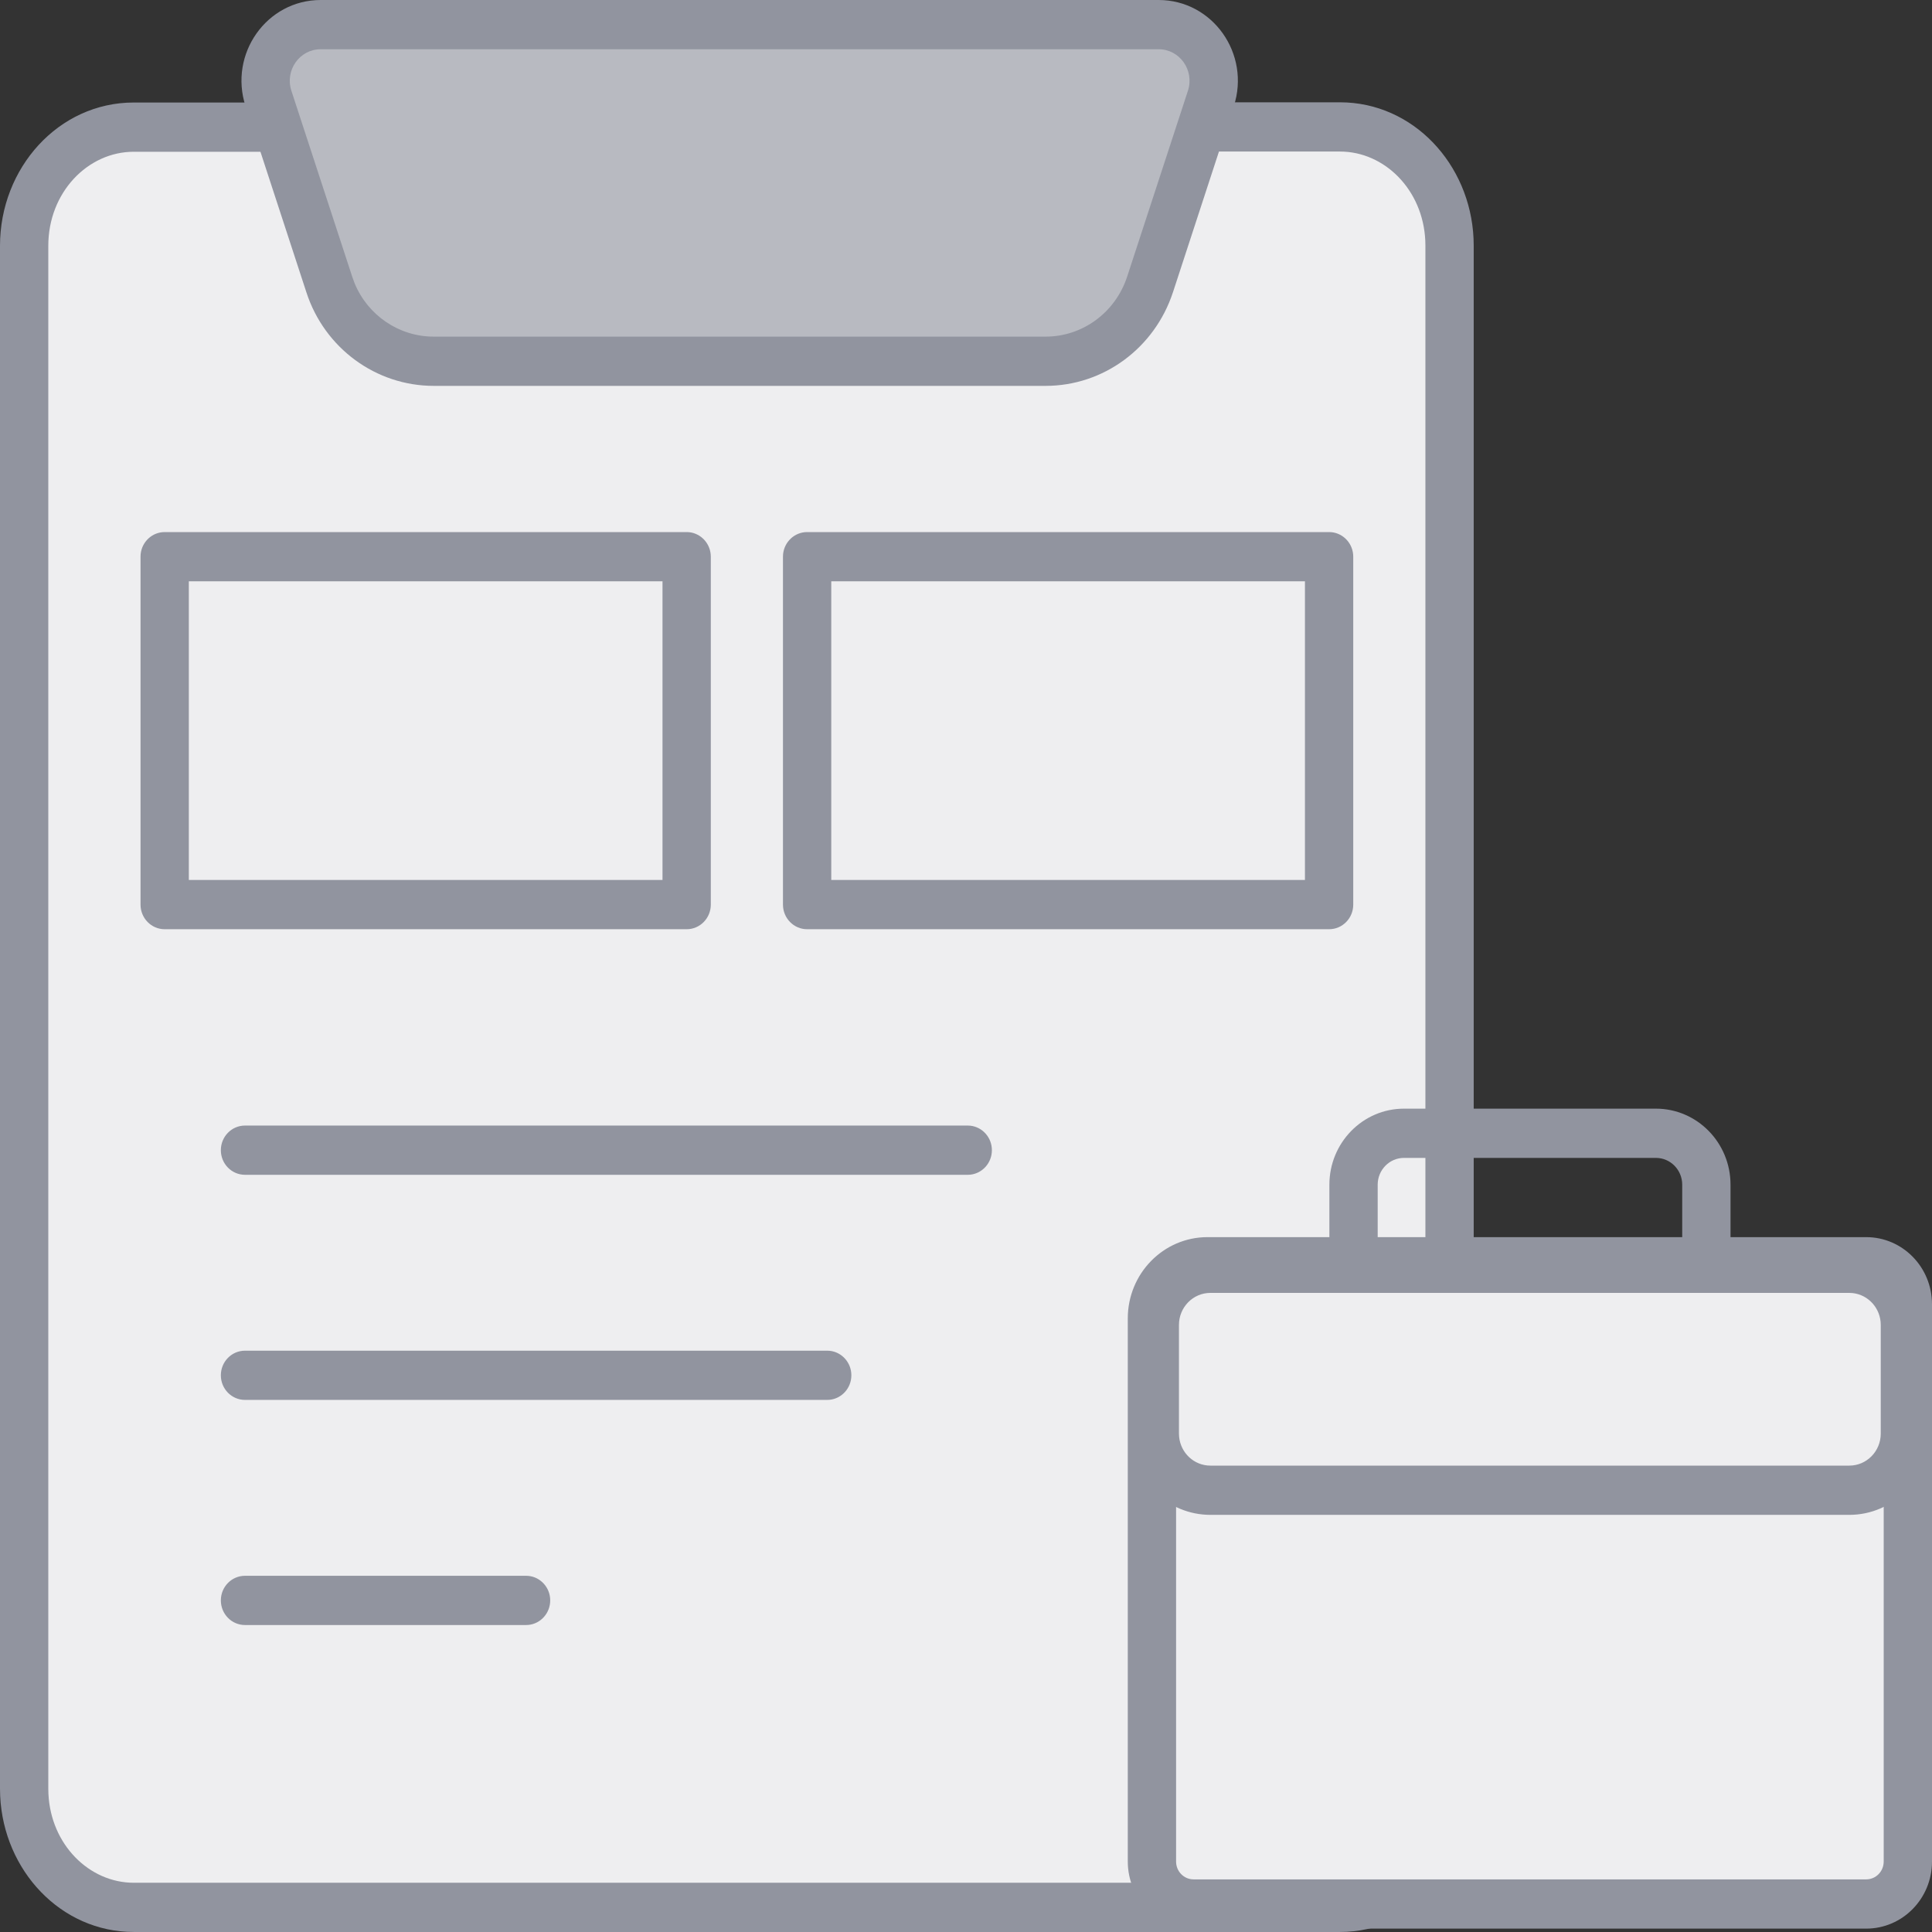
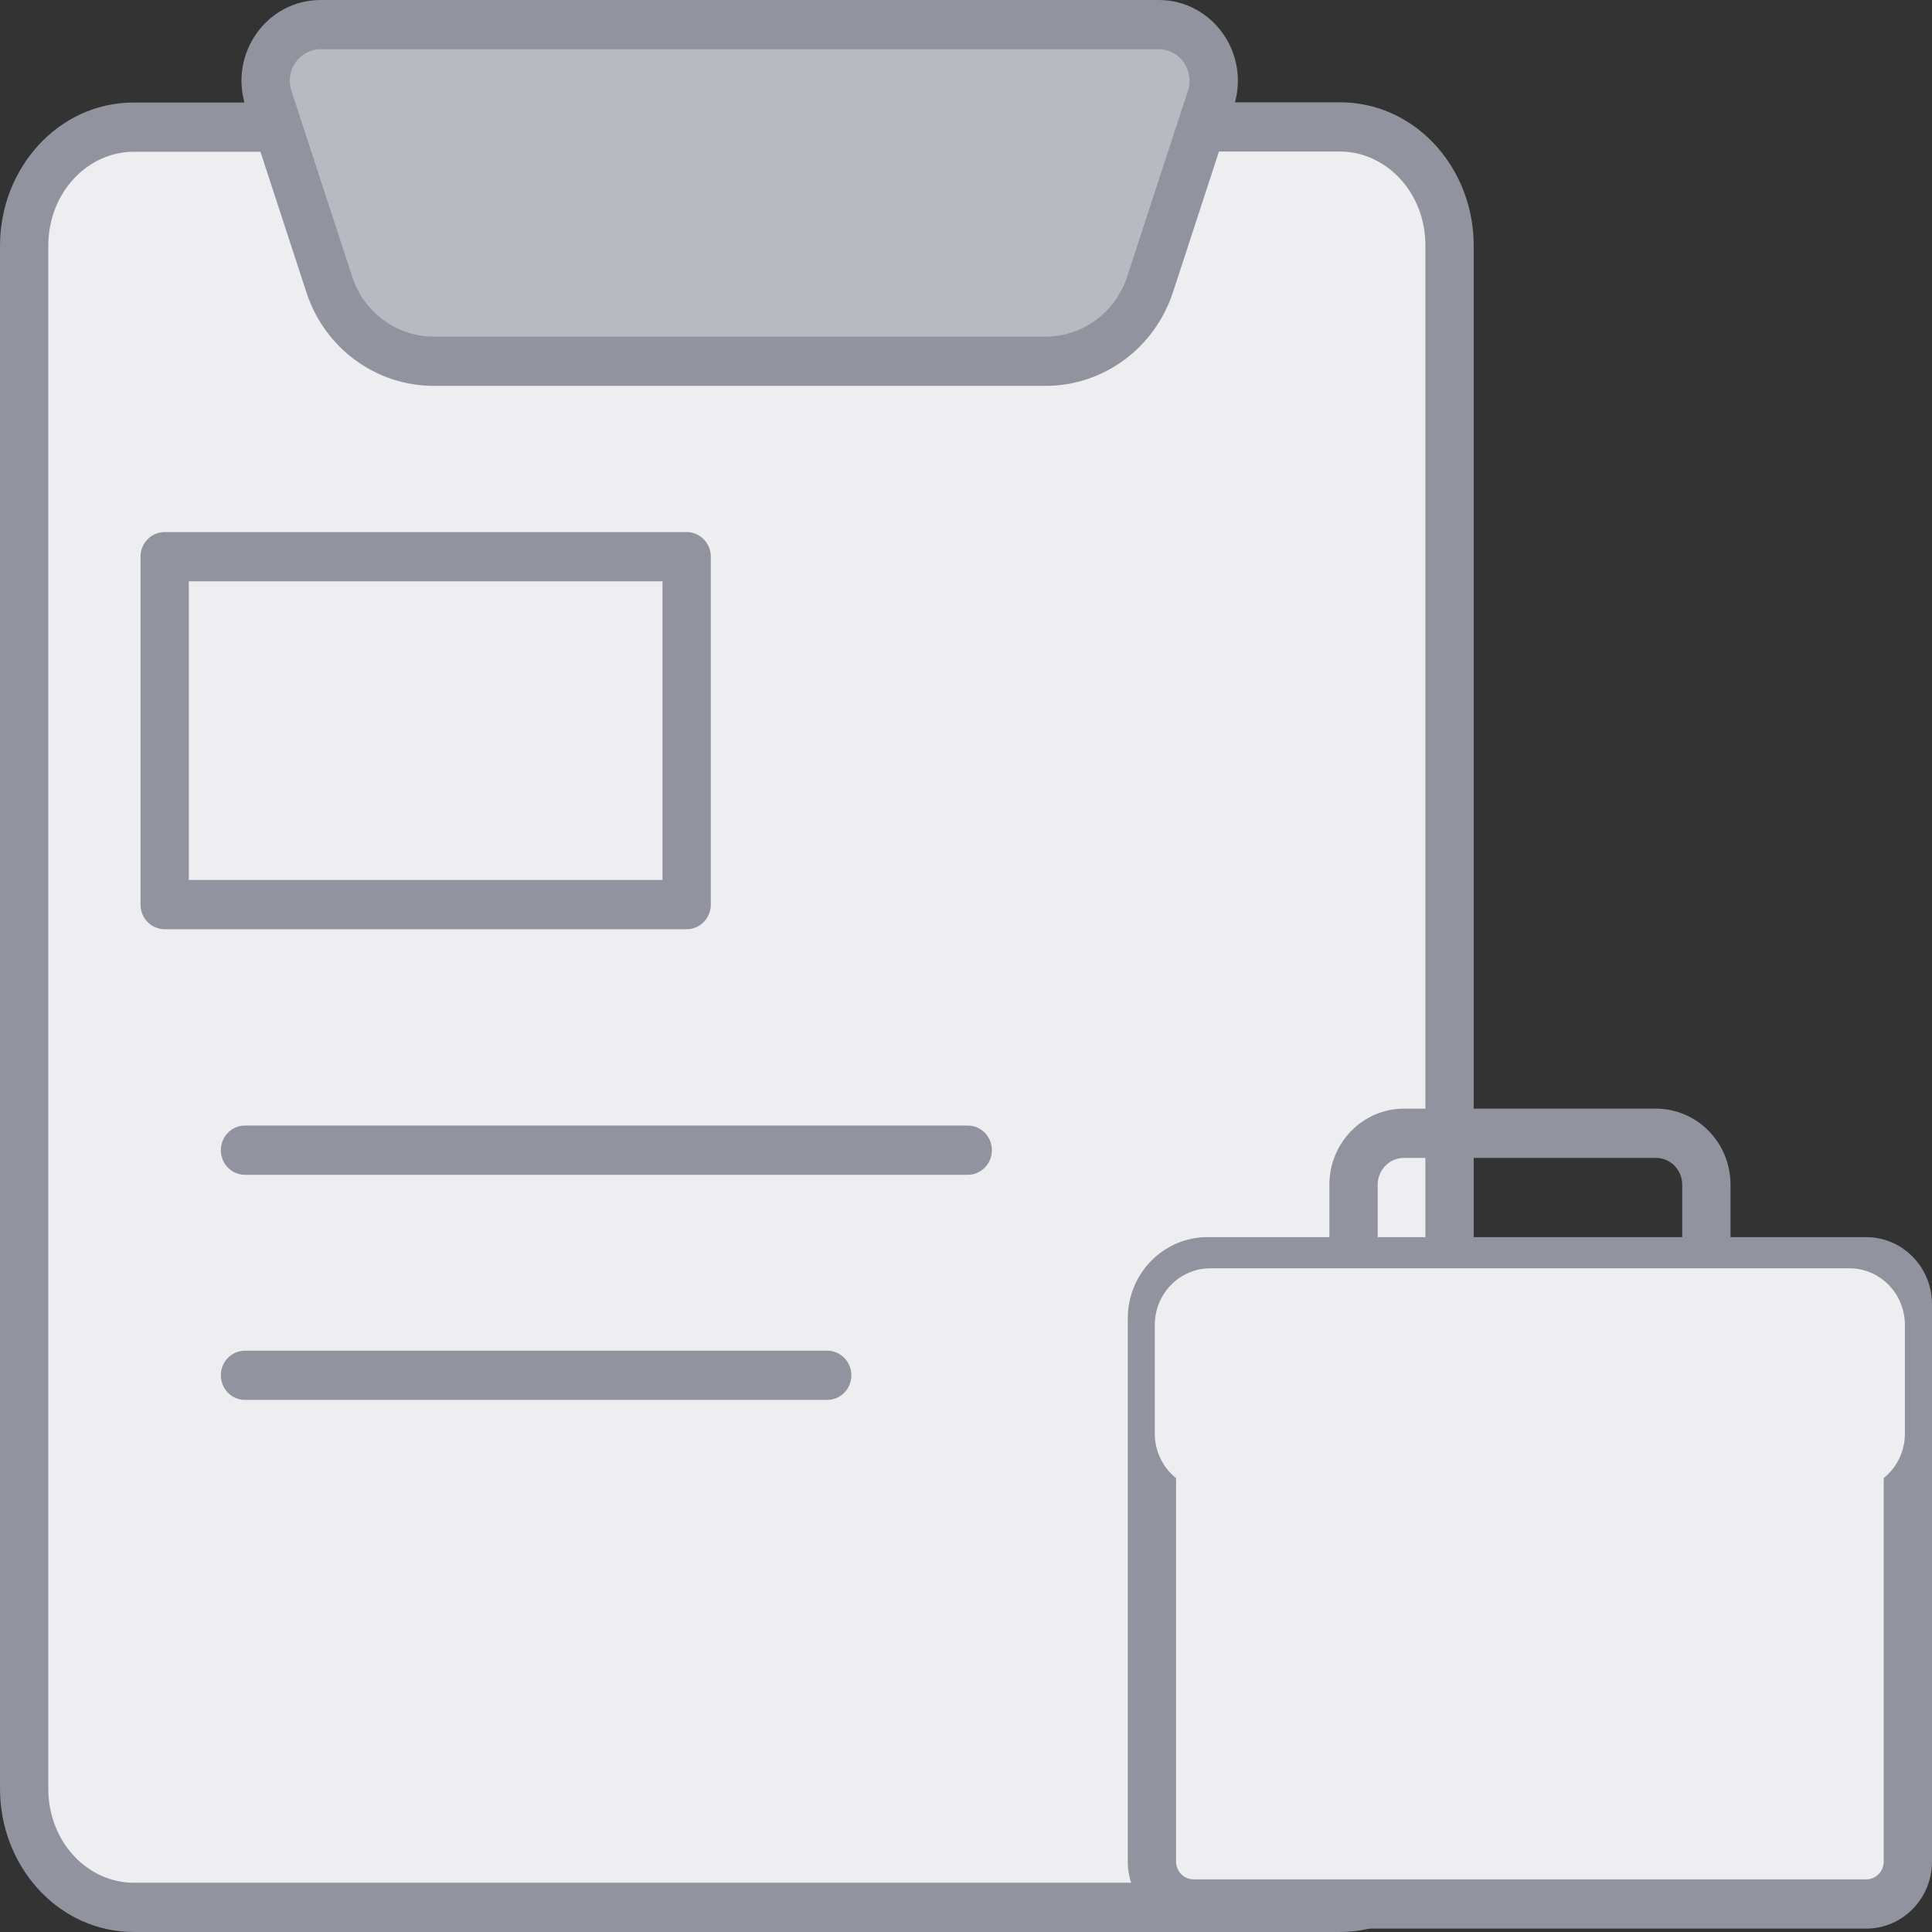
<svg xmlns="http://www.w3.org/2000/svg" width="80" height="80" viewBox="0 0 80 80" fill="none">
  <rect x="0" y="0" width="80" height="80" fill="#333333" stroke="none" />
  <path d="M50.062 5.256H55.486C57.995 5.256 60.023 7.452 60.023 10.168V74.067C60.023 76.784 57.995 78.98 55.486 78.98H5.538C3.029 78.98 1 76.784 1 74.067V10.177C1 7.461 3.029 5.265 5.538 5.265H11.036" fill="#EEEEF0" />
  <path d="M0 74.068V10.177C0 6.957 2.421 4.245 5.538 4.245H11.036L11.139 4.25C11.643 4.303 12.036 4.737 12.036 5.265C12.036 5.792 11.643 6.227 11.139 6.279L11.036 6.284H5.538C3.637 6.284 2 7.965 2 10.177V74.068L2.005 74.273C2.102 76.382 3.696 77.961 5.538 77.961H55.485C57.386 77.961 59.023 76.279 59.023 74.068V10.168C59.023 8.025 57.487 6.381 55.663 6.28L55.485 6.275H50.062C49.51 6.275 49.062 5.819 49.062 5.256C49.062 4.693 49.51 4.236 50.062 4.236H55.485L55.776 4.244C58.752 4.407 61.023 7.048 61.023 10.168V74.068C61.023 77.288 58.602 79.999 55.485 79.999H5.538C2.518 79.999 0.152 77.455 0.007 74.368L0 74.068Z" fill="#91949F" />
  <path d="M40.072 46.607L40.174 46.612C40.678 46.664 41.072 47.099 41.072 47.627C41.072 48.155 40.678 48.589 40.174 48.641L40.072 48.646H10.145C9.592 48.646 9.145 48.19 9.145 47.627C9.145 47.064 9.592 46.607 10.145 46.607H40.072Z" fill="#91949F" />
  <path d="M34.253 55.929L34.355 55.934C34.859 55.986 35.253 56.42 35.253 56.948C35.253 57.476 34.859 57.91 34.355 57.962L34.253 57.967H10.145C9.592 57.967 9.145 57.511 9.145 56.948C9.145 56.385 9.592 55.929 10.145 55.929H34.253Z" fill="#91949F" />
-   <path d="M21.783 65.25L21.885 65.255C22.389 65.307 22.783 65.741 22.783 66.269C22.783 66.797 22.389 67.232 21.885 67.284L21.783 67.289H10.145C9.592 67.289 9.145 66.832 9.145 66.269C9.145 65.706 9.592 65.25 10.145 65.25H21.783Z" fill="#91949F" />
  <path d="M28.433 22.032L28.536 22.037C29.04 22.09 29.433 22.524 29.433 23.052V37.458C29.433 38.021 28.985 38.477 28.433 38.477H6.819C6.267 38.477 5.819 38.021 5.819 37.458V23.052L5.824 22.947C5.875 22.433 6.301 22.032 6.819 22.032H28.433ZM7.819 36.438H27.433V24.071H7.819V36.438Z" fill="#91949F" />
-   <path d="M55.035 22.032L55.138 22.037C55.642 22.09 56.035 22.524 56.035 23.052V37.458C56.035 38.021 55.588 38.477 55.035 38.477H33.421C32.869 38.477 32.421 38.021 32.421 37.458V23.052L32.426 22.947C32.477 22.433 32.904 22.032 33.421 22.032H55.035ZM34.421 36.438H54.035V24.071H34.421V36.438Z" fill="#91949F" />
  <path d="M43.297 14.959H17.959C15.997 14.959 14.251 13.68 13.636 11.782L11.117 4.079C10.626 2.57 11.724 1.02 13.278 1.02H47.977C49.532 1.02 50.629 2.57 50.139 4.079L47.62 11.782C46.996 13.68 45.259 14.959 43.297 14.959Z" fill="#B8BAC1" />
  <path d="M47.977 0C50.216 0 51.792 2.233 51.089 4.399L51.087 4.401L48.569 12.104L48.568 12.105C47.809 14.416 45.691 15.978 43.297 15.978H17.959C15.568 15.978 13.437 14.419 12.686 12.101L10.169 4.401L10.168 4.399C9.464 2.233 11.04 0 13.278 0H47.977ZM13.278 2.039C12.408 2.039 11.79 2.906 12.065 3.756L14.586 11.462L14.685 11.733C15.235 13.061 16.522 13.939 17.959 13.939H43.297C44.827 13.939 46.184 12.942 46.672 11.458L49.19 3.756C49.465 2.906 48.847 2.039 47.977 2.039H13.278Z" fill="#91949F" />
  <path d="M50 52.246H77.274C78.229 52.246 79 53.032 79 54.006V77.08C79 78.054 78.229 78.84 77.274 78.84H49.425C48.469 78.84 47.699 78.054 47.699 77.08V54.592C47.699 53.296 48.728 52.246 50 52.246Z" fill="#EEEEF0" />
  <path d="M78 54.007C78 53.596 77.677 53.266 77.274 53.266H50C49.281 53.266 48.699 53.86 48.699 54.593V77.081C48.699 77.491 49.022 77.821 49.425 77.821H77.274C77.677 77.821 78 77.491 78 77.081V54.007ZM80 77.081C80 78.617 78.781 79.86 77.274 79.86H49.425C47.918 79.86 46.699 78.617 46.699 77.081V54.593C46.699 52.734 48.176 51.227 50 51.227H77.274C78.781 51.227 80 52.47 80 54.007V77.081Z" fill="#91949F" />
  <path d="M69.657 52.246V49.056C69.657 48.442 69.168 47.946 68.568 47.946H58.136C57.534 47.946 57.047 48.444 57.047 49.056V52.246C57.047 52.809 56.6 53.266 56.047 53.266C55.495 53.266 55.047 52.809 55.047 52.246V49.056C55.047 47.322 56.426 45.907 58.136 45.907H68.568C70.269 45.907 71.657 47.312 71.657 49.056V52.246C71.657 52.809 71.209 53.266 70.657 53.266C70.105 53.266 69.657 52.809 69.657 52.246Z" fill="#91949F" />
  <path d="M76.576 52.517H50.119C48.848 52.517 47.818 53.567 47.818 54.863V59.361C47.818 60.657 48.848 61.708 50.119 61.708H76.576C77.847 61.708 78.878 60.657 78.878 59.361V54.863C78.878 53.567 77.847 52.517 76.576 52.517Z" fill="#EEEEF0" />
-   <path d="M77.878 54.863C77.878 54.176 77.366 53.611 76.709 53.543L76.576 53.536H50.119C49.401 53.536 48.818 54.13 48.818 54.863V59.361L48.825 59.497C48.891 60.166 49.445 60.688 50.119 60.688H76.576C77.295 60.688 77.878 60.094 77.878 59.361V54.863ZM79.878 59.361C79.878 61.22 78.4 62.727 76.576 62.727H50.119C48.353 62.727 46.91 61.313 46.822 59.534L46.818 59.361V54.863C46.818 53.004 48.296 51.497 50.119 51.497H76.576L76.746 51.501C78.491 51.591 79.878 53.062 79.878 54.863V59.361Z" fill="#91949F" />
</svg>